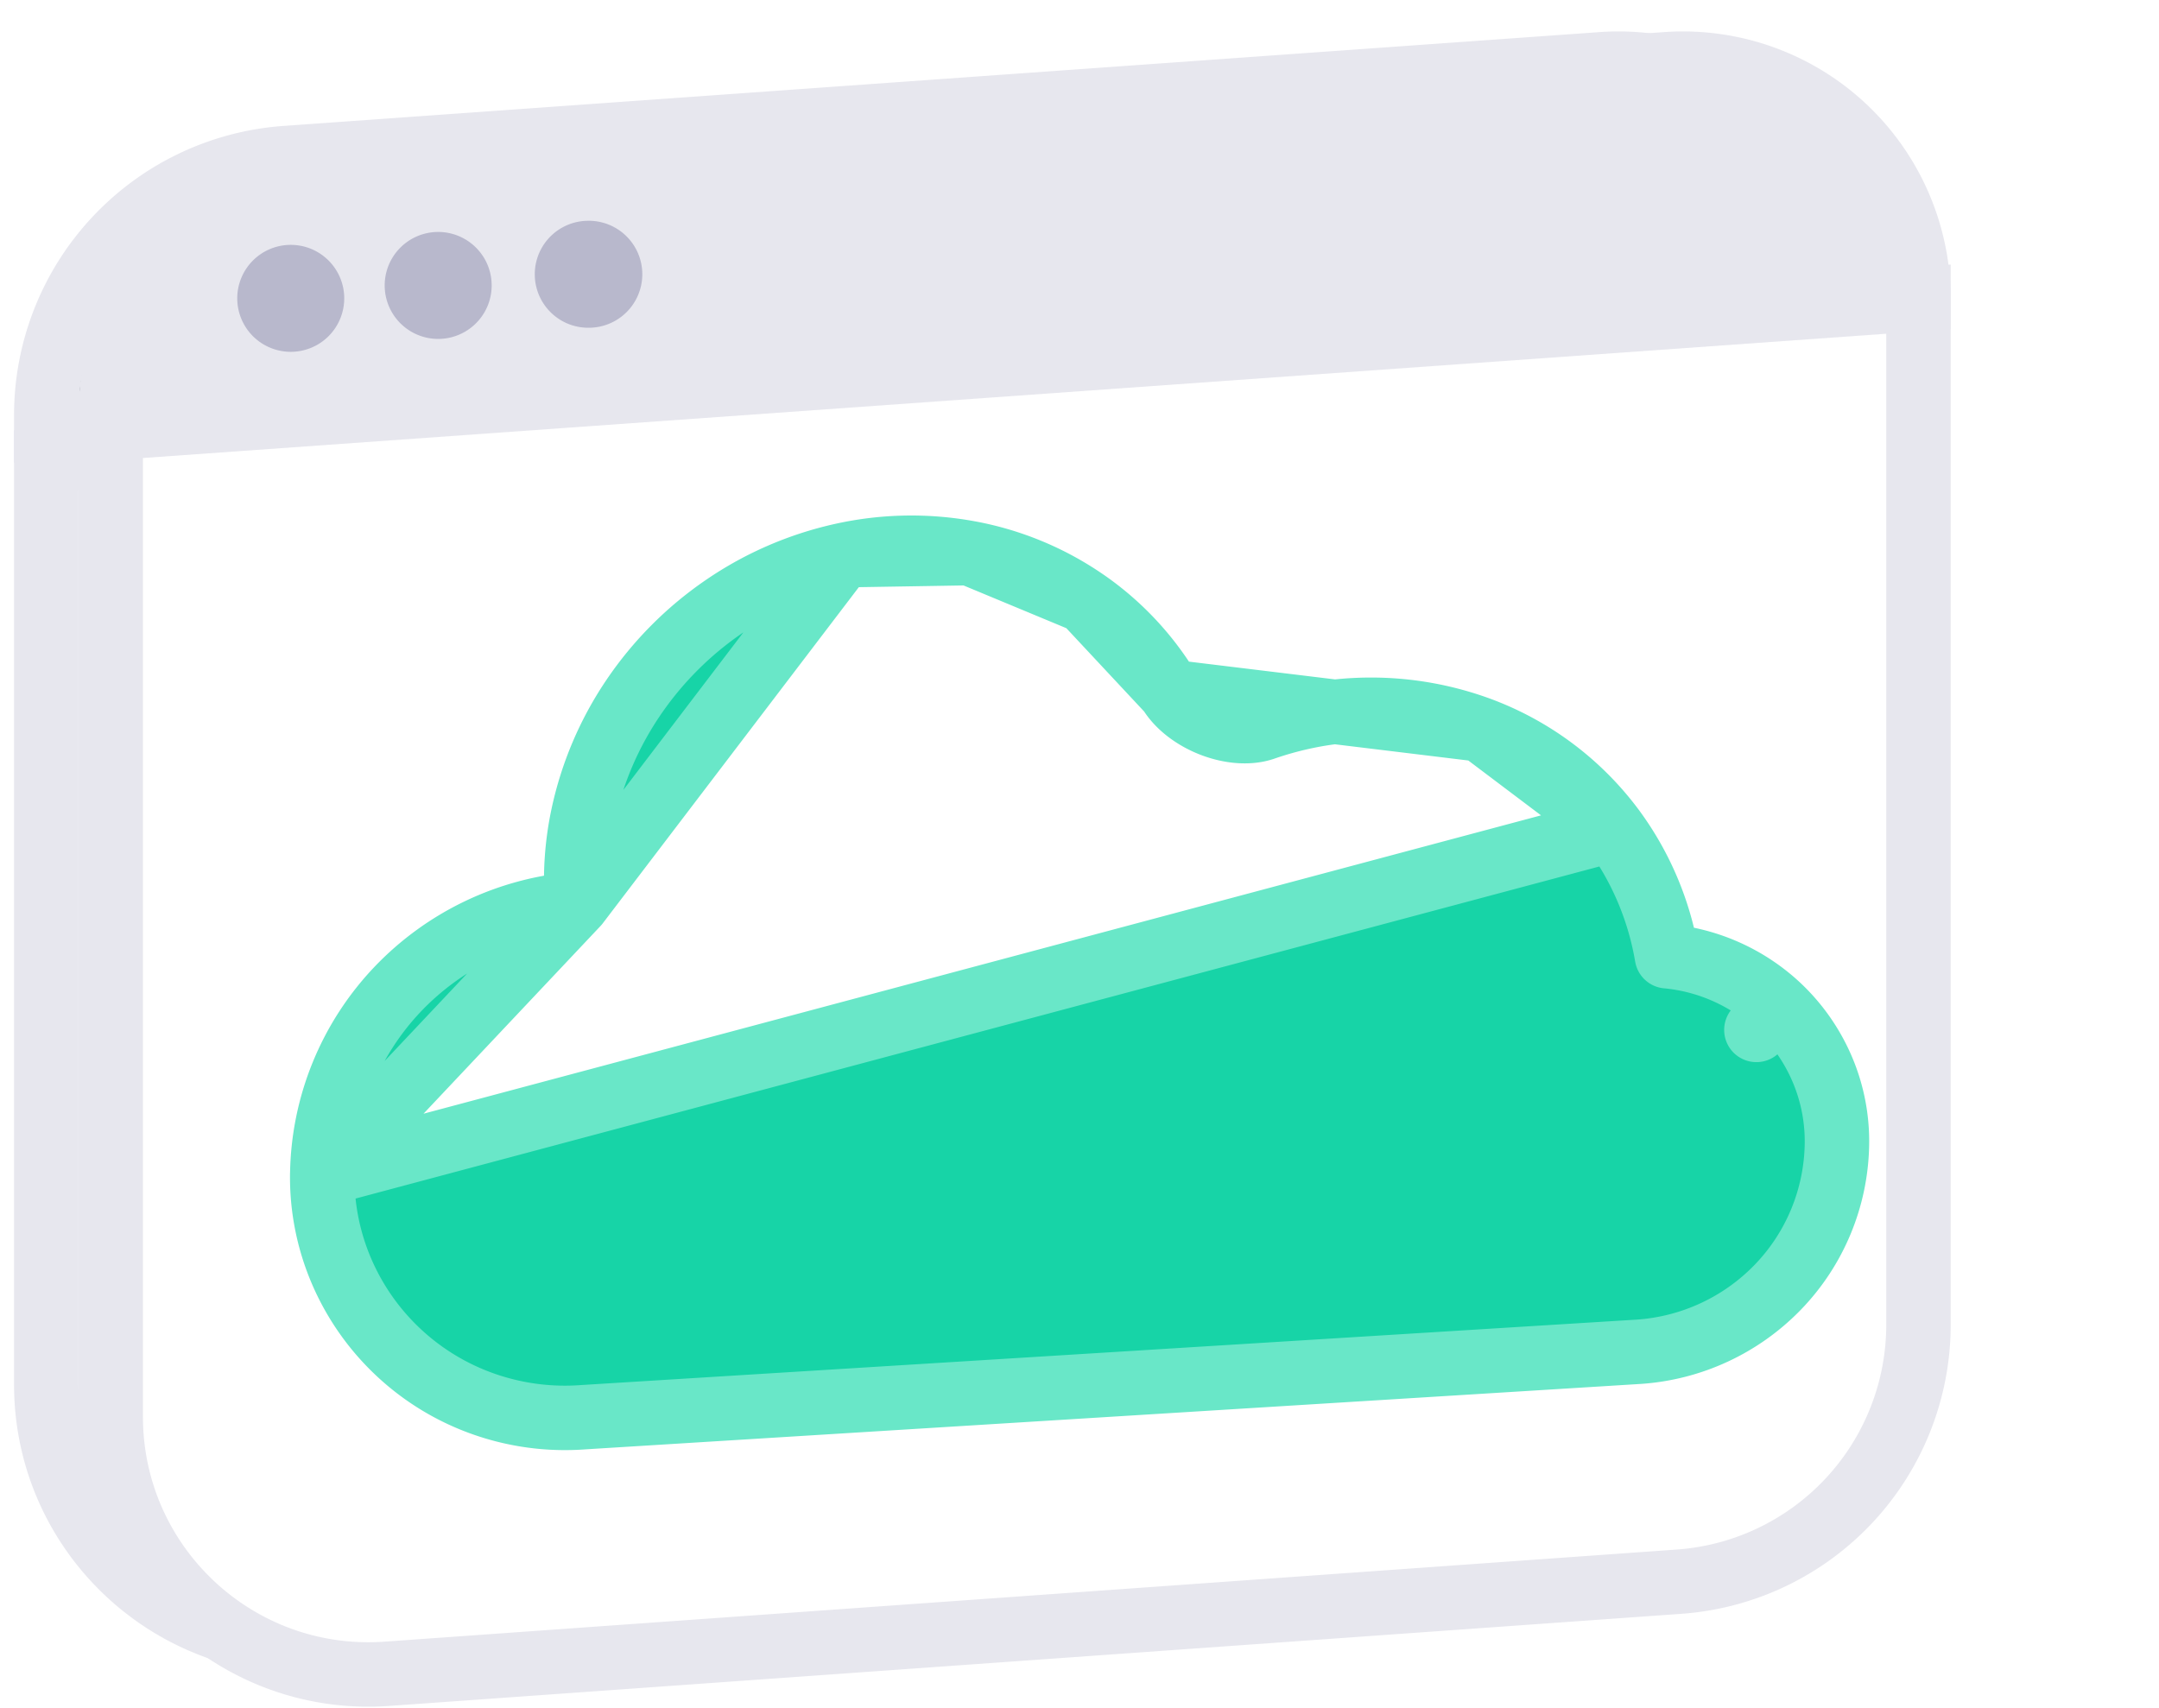
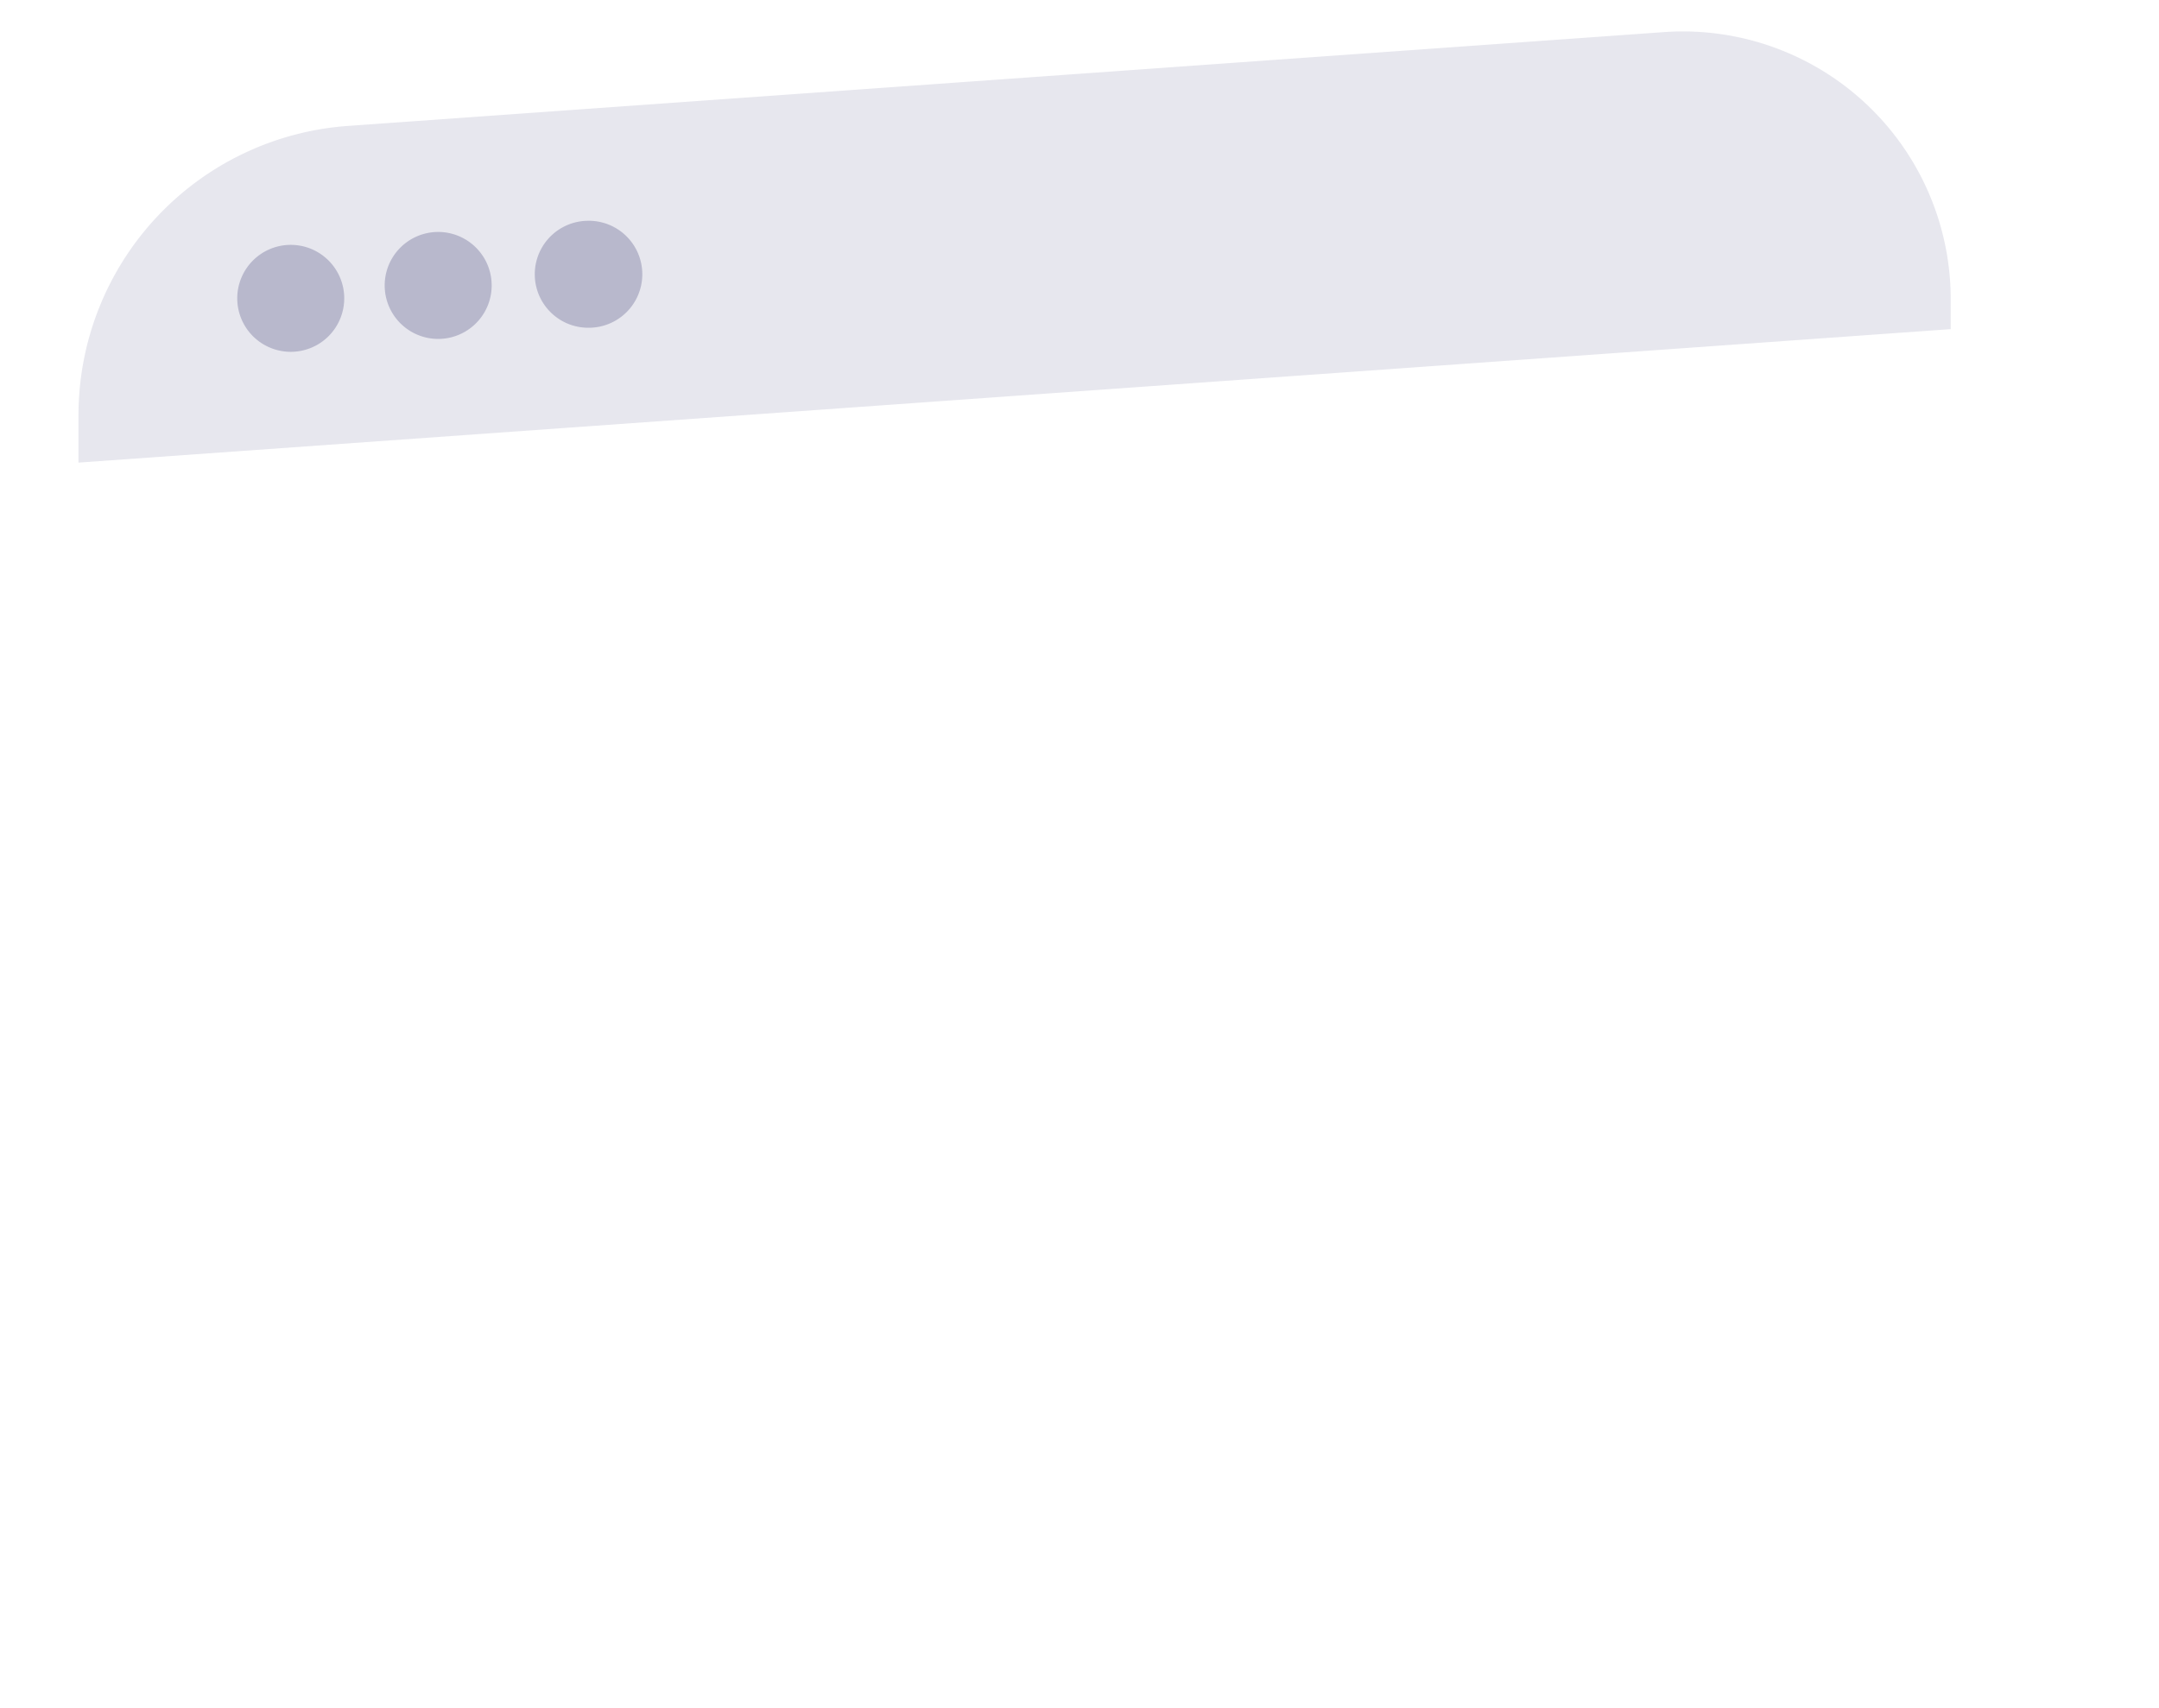
<svg xmlns="http://www.w3.org/2000/svg" width="67" height="53" fill="none">
-   <path fill="#fff" stroke="#E7E7EE" stroke-linecap="round" stroke-miterlimit="10" stroke-width="2" d="m57.536 10.284-56.1 4v28.685c0 4.643 3.938 8.31 8.569 7.98l40.1-2.859a8 8 0 0 0 7.431-7.98z" />
-   <path fill="#17233A" stroke="#E7E7EE" stroke-linecap="round" stroke-miterlimit="10" stroke-width="2" d="M49.708 1.994 8.867 4.906a8 8 0 0 0-7.431 7.98v.398l56.1-4a7.31 7.31 0 0 0-7.828-7.29Z" />
  <path fill="#E7E7EE" stroke="#E7E7EE" stroke-linecap="round" stroke-miterlimit="10" stroke-width="2" d="M51.708 1.994 10.867 4.906a8 8 0 0 0-7.431 7.98v.398l56.1-4a7.31 7.31 0 0 0-7.828-7.29Z" />
  <path fill="#B8B8CC" d="M8.982 10.919a1.66 1.66 0 1 0 0-3.319 1.66 1.66 0 0 0 0 3.319m4.616-.4a1.66 1.66 0 1 0 0-3.32 1.66 1.66 0 0 0 0 3.32m4.617-.348a1.66 1.66 0 1 0 0-3.318 1.66 1.66 0 0 0 0 3.319Z" />
-   <path fill="#fff" stroke="#E7E7EE" stroke-linecap="round" stroke-miterlimit="10" stroke-width="2" d="m59.536 9.284-56.1 4v30.685c0 4.643 3.938 8.31 8.569 7.98l40.1-2.859a8 8 0 0 0 7.431-7.98z" />
  <g filter="url(#a)">
-     <path fill="#17D4A7" stroke="#69E7C8" stroke-linecap="round" stroke-linejoin="round" stroke-width="2" d="m58.063 23.743.002.003a9.24 9.24 0 0 1 1.665 3.932 5.86 5.86 0 0 1 3.462 1.56l-.686.727.685-.728a5.8 5.8 0 0 1 1.364 1.961 5.7 5.7 0 0 1 .45 2.343 6.53 6.53 0 0 1-1.825 4.4 6.63 6.63 0 0 1-4.335 2.014h-.005l-32.737 2.03a7.6 7.6 0 0 1-3.067-.4 7.5 7.5 0 0 1-2.652-1.596 7.5 7.5 0 0 1-1.78-2.524A7.4 7.4 0 0 1 18 34.44l40.062-10.697Zm0 0a9.1 9.1 0 0 0-4.108-3.099h-.002m4.11 3.099-4.11-3.1m0 0a9.75 9.75 0 0 0-5.222-.444q-.77.146-1.507.401c-.425.148-1.013.123-1.61-.107-.595-.23-1.07-.616-1.311-1.022v-.001m9.65 1.173-9.65-1.173m0 0a9 9 0 0 0-2.627-2.814h0m2.626 2.814-2.627-2.814m0 0a9.3 9.3 0 0 0-3.582-1.489zm-15.767 9.398a8.62 8.62 0 0 0-5.57 2.651 8.5 8.5 0 0 0-2.337 5.735zm0 0a9.7 9.7 0 0 1 .18-2.715 10.4 10.4 0 0 1 1.555-3.67 10.7 10.7 0 0 1 2.836-2.85 10.5 10.5 0 0 1 3.671-1.587zm12.185-10.887a9.9 9.9 0 0 0-3.943.065z" />
-   </g>
+     </g>
  <defs>
    <filter id="a" width="62.006" height="39.006" x="4" y="11" color-interpolation-filters="sRGB" filterUnits="userSpaceOnUse">
      <feFlood flood-opacity="0" result="BackgroundImageFix" />
      <feColorMatrix in="SourceAlpha" result="hardAlpha" values="0 0 0 0 0 0 0 0 0 0 0 0 0 0 0 0 0 0 127 0" />
      <feOffset dx="-8" dy="2" />
      <feGaussianBlur stdDeviation="2.5" />
      <feComposite in2="hardAlpha" operator="out" />
      <feColorMatrix values="0 0 0 0 0.092 0 0 0 0 0.83 0 0 0 0 0.653 0 0 0 0.25 0" />
      <feBlend in2="BackgroundImageFix" result="effect1_dropShadow_4018_9774" />
      <feBlend in="SourceGraphic" in2="effect1_dropShadow_4018_9774" result="shape" />
    </filter>
  </defs>
</svg>